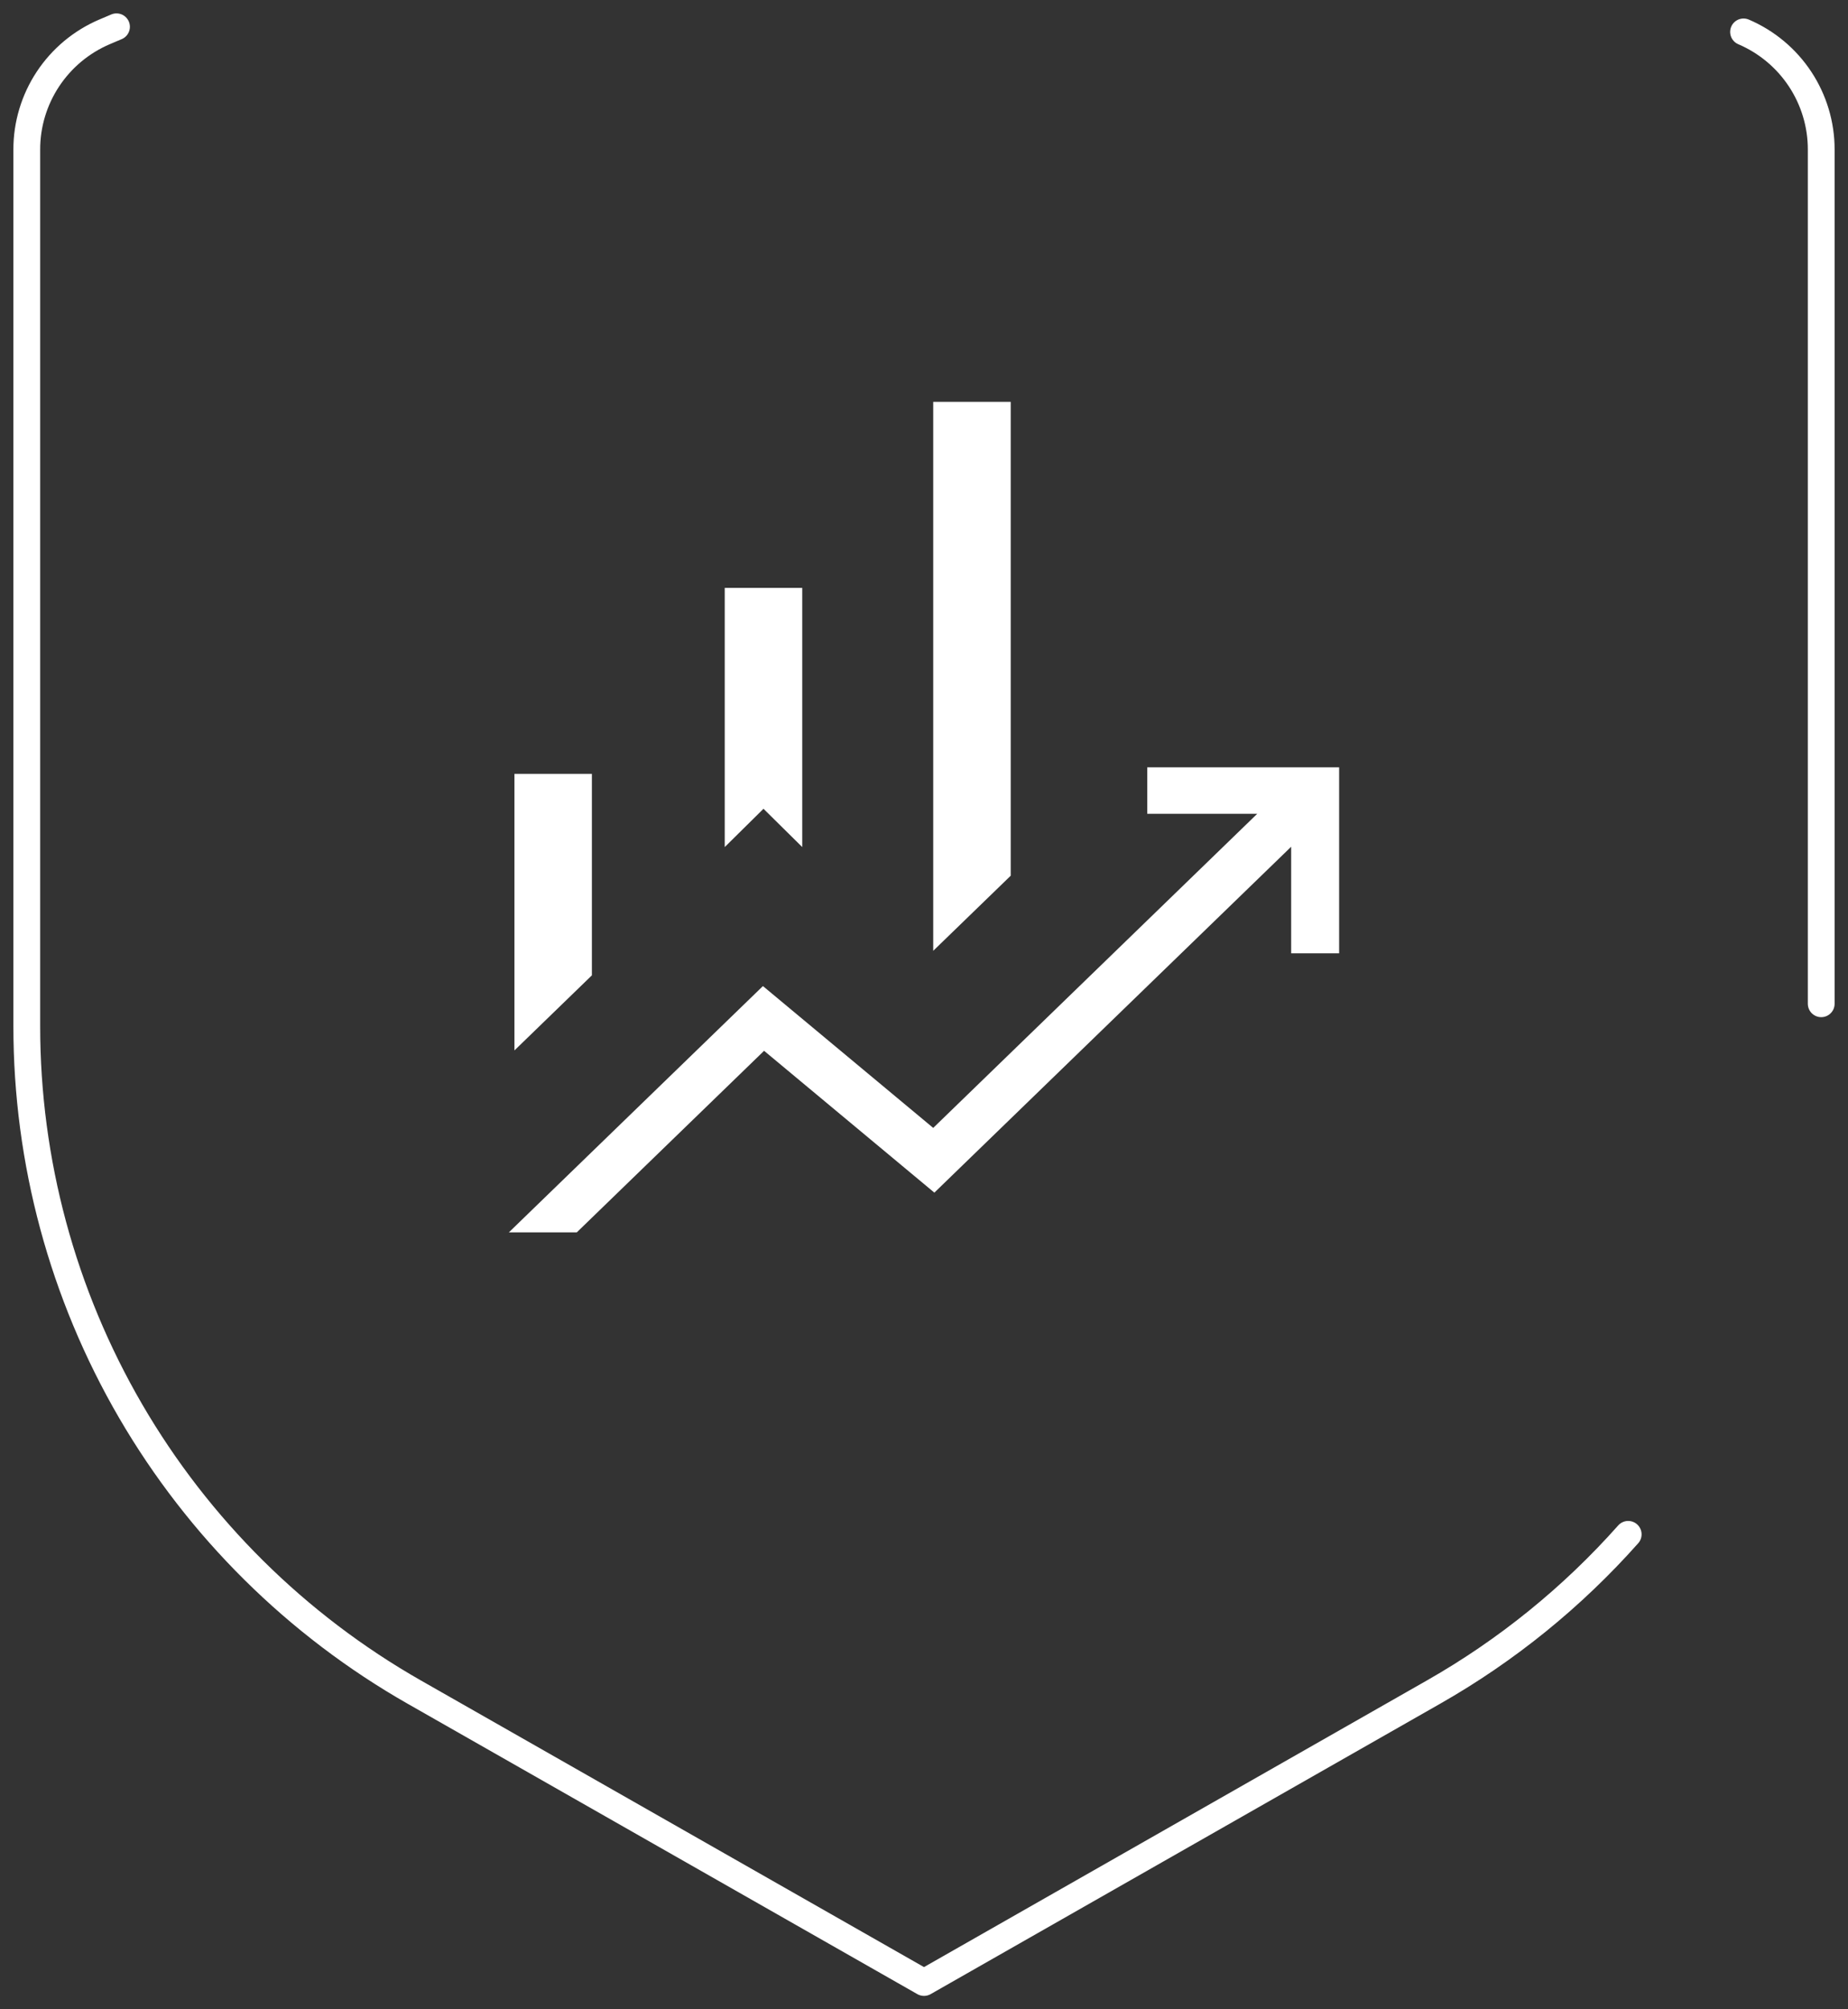
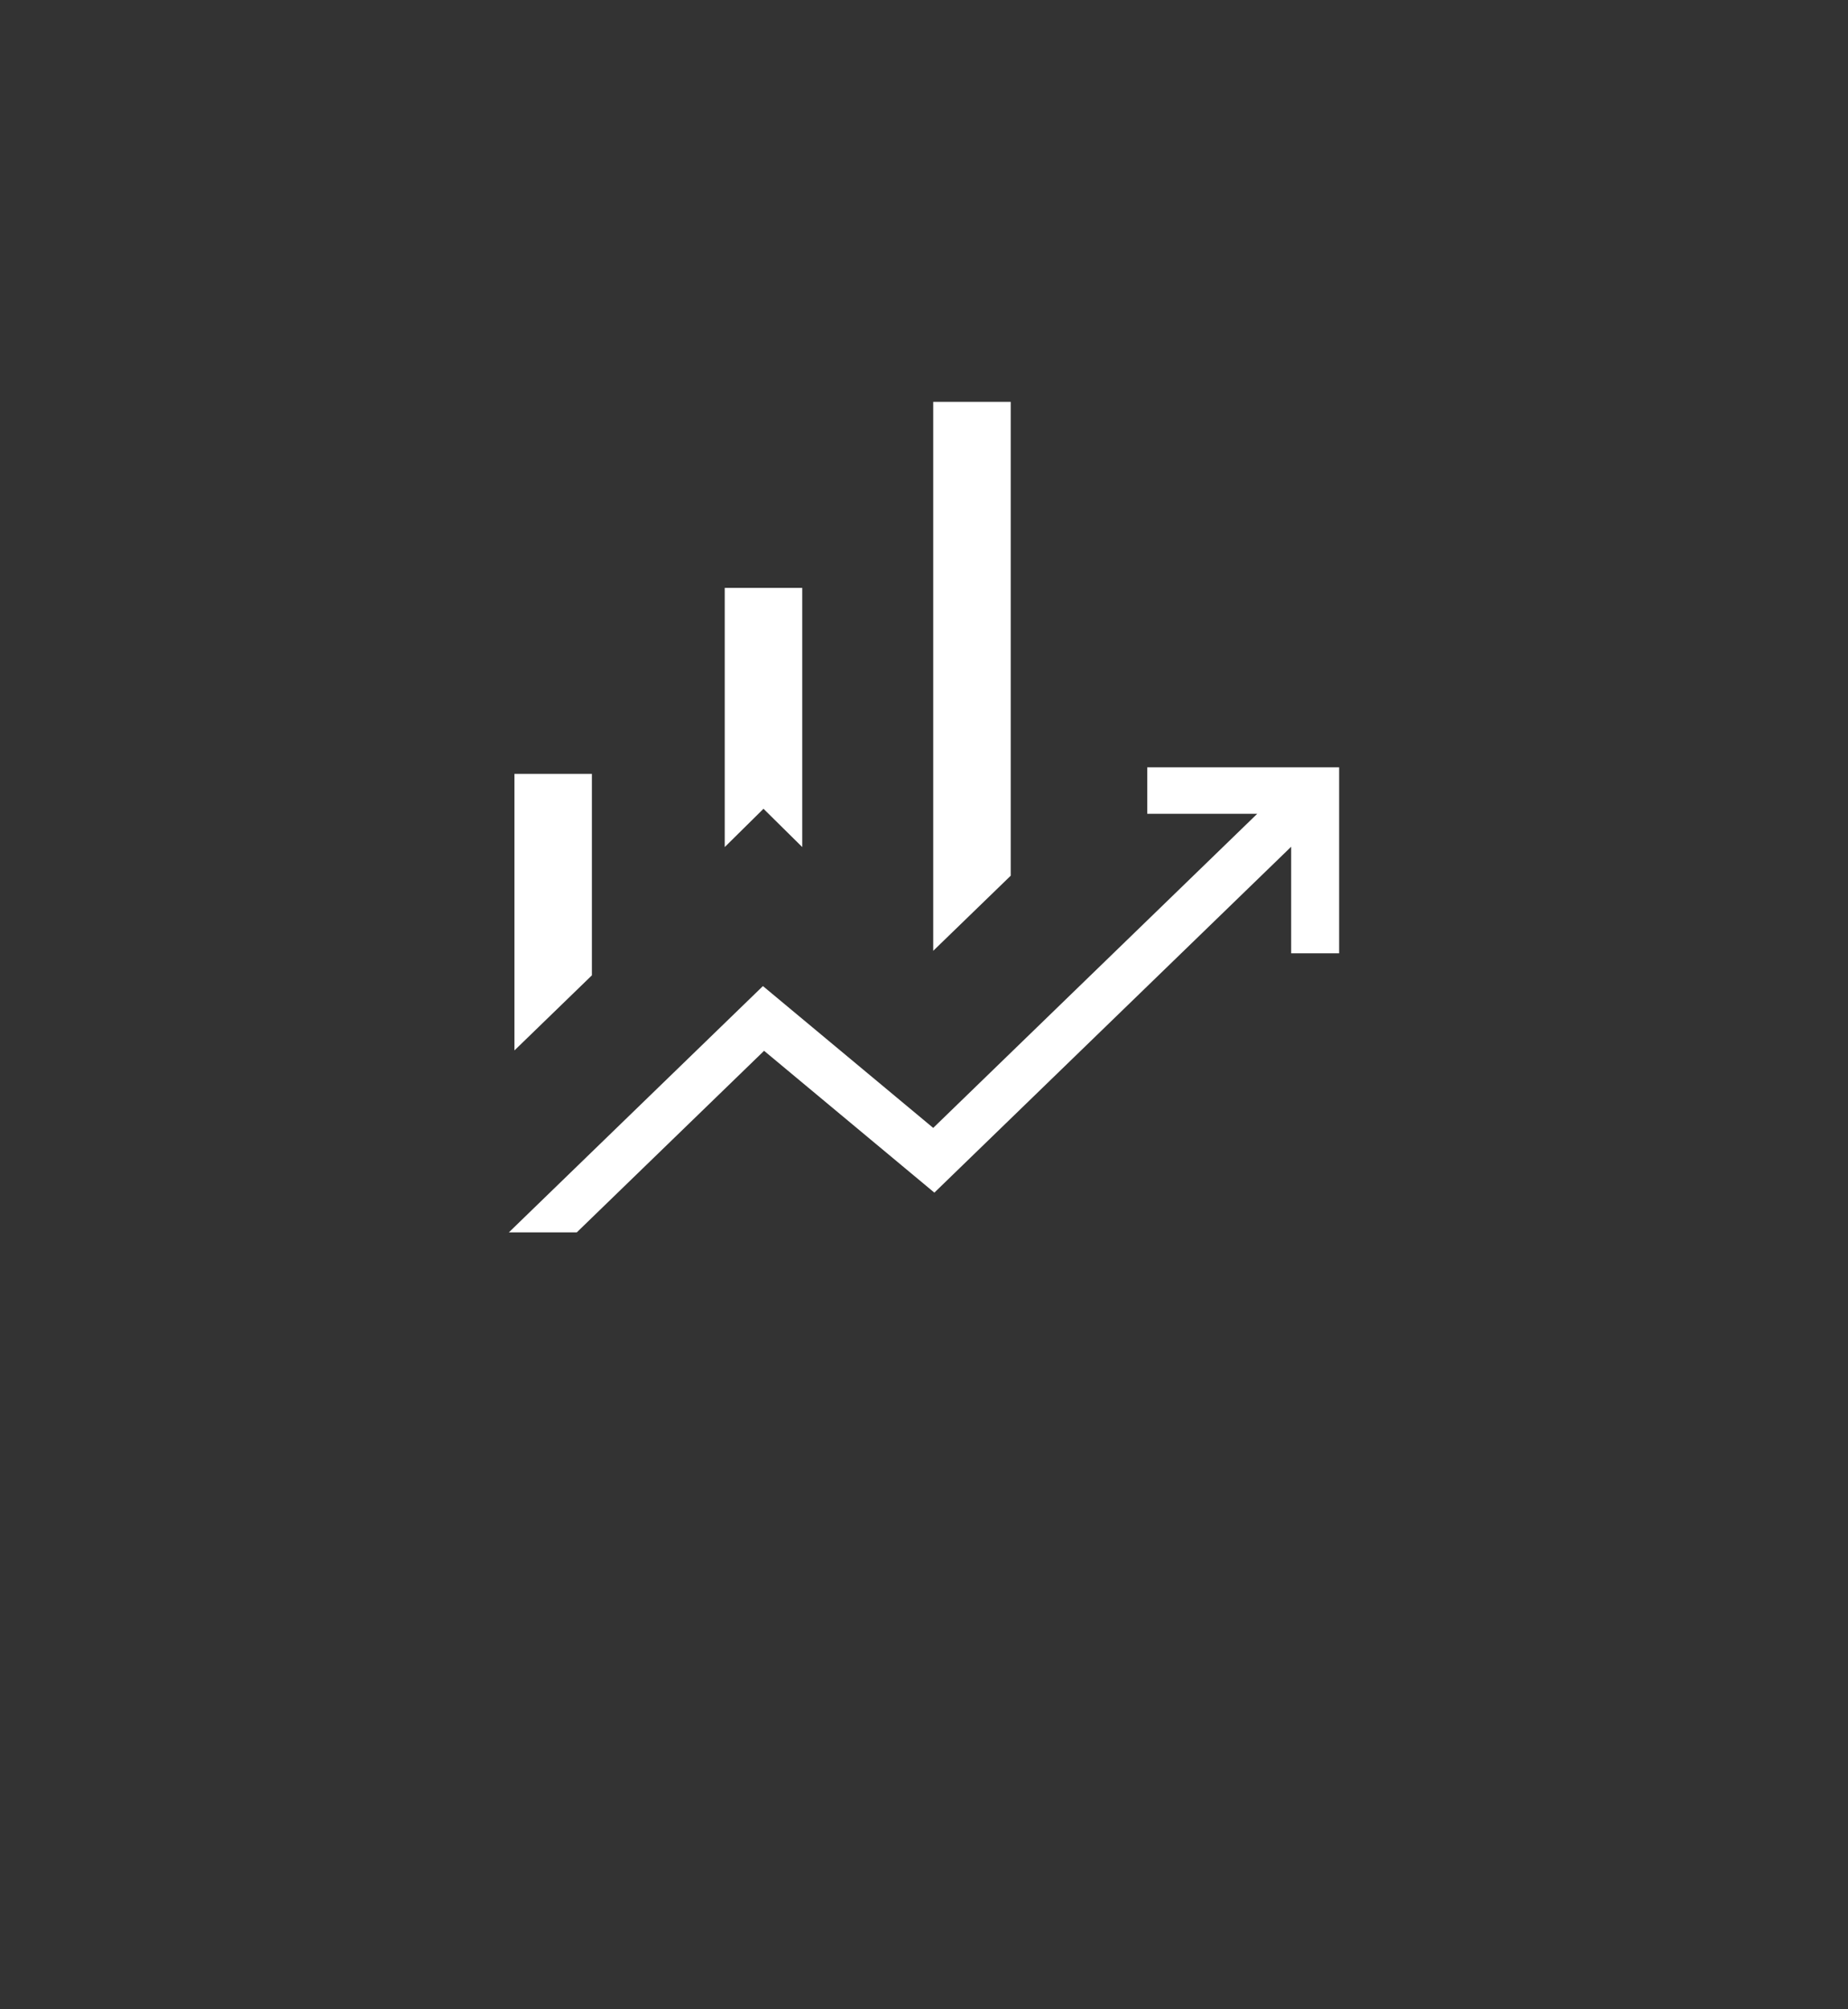
<svg xmlns="http://www.w3.org/2000/svg" width="69" height="75" viewBox="0 0 69 75" fill="none">
  <rect x="0" y="0" width="69" height="75" fill="#333333" stroke="none" />
  <g id="icon-emblem-finance">
    <path id="Vector" d="M27.06 31.618V21.944H29.954V31.618L28.507 30.189L27.06 31.618ZM34.844 35.491V15H37.738V32.687L34.844 35.491ZM19.208 39.209V28.887H22.1V36.406L19.208 39.209ZM19 46L28.486 36.807L34.844 42.101L46.941 30.377H42.836V28.641H50V35.584H48.209V31.606L34.887 44.517L28.529 39.223L21.536 46H19Z" fill="white" />
-     <path id="Vector_2" d="M4.35 1L3.9 1.191C3.039 1.559 2.305 2.171 1.789 2.952C1.274 3.732 0.999 4.646 1 5.58V38.302C0.999 43.349 2.337 48.306 4.878 52.672C7.419 57.037 11.072 60.656 15.467 63.16L34.5 74L53.533 63.155C56.259 61.603 58.712 59.615 60.793 57.272M65.1 1.191C65.961 1.559 66.695 2.171 67.211 2.952C67.726 3.732 68.001 4.646 68 5.58V37.467" stroke="white" stroke-linecap="round" stroke-linejoin="round" />
  </g>
</svg>